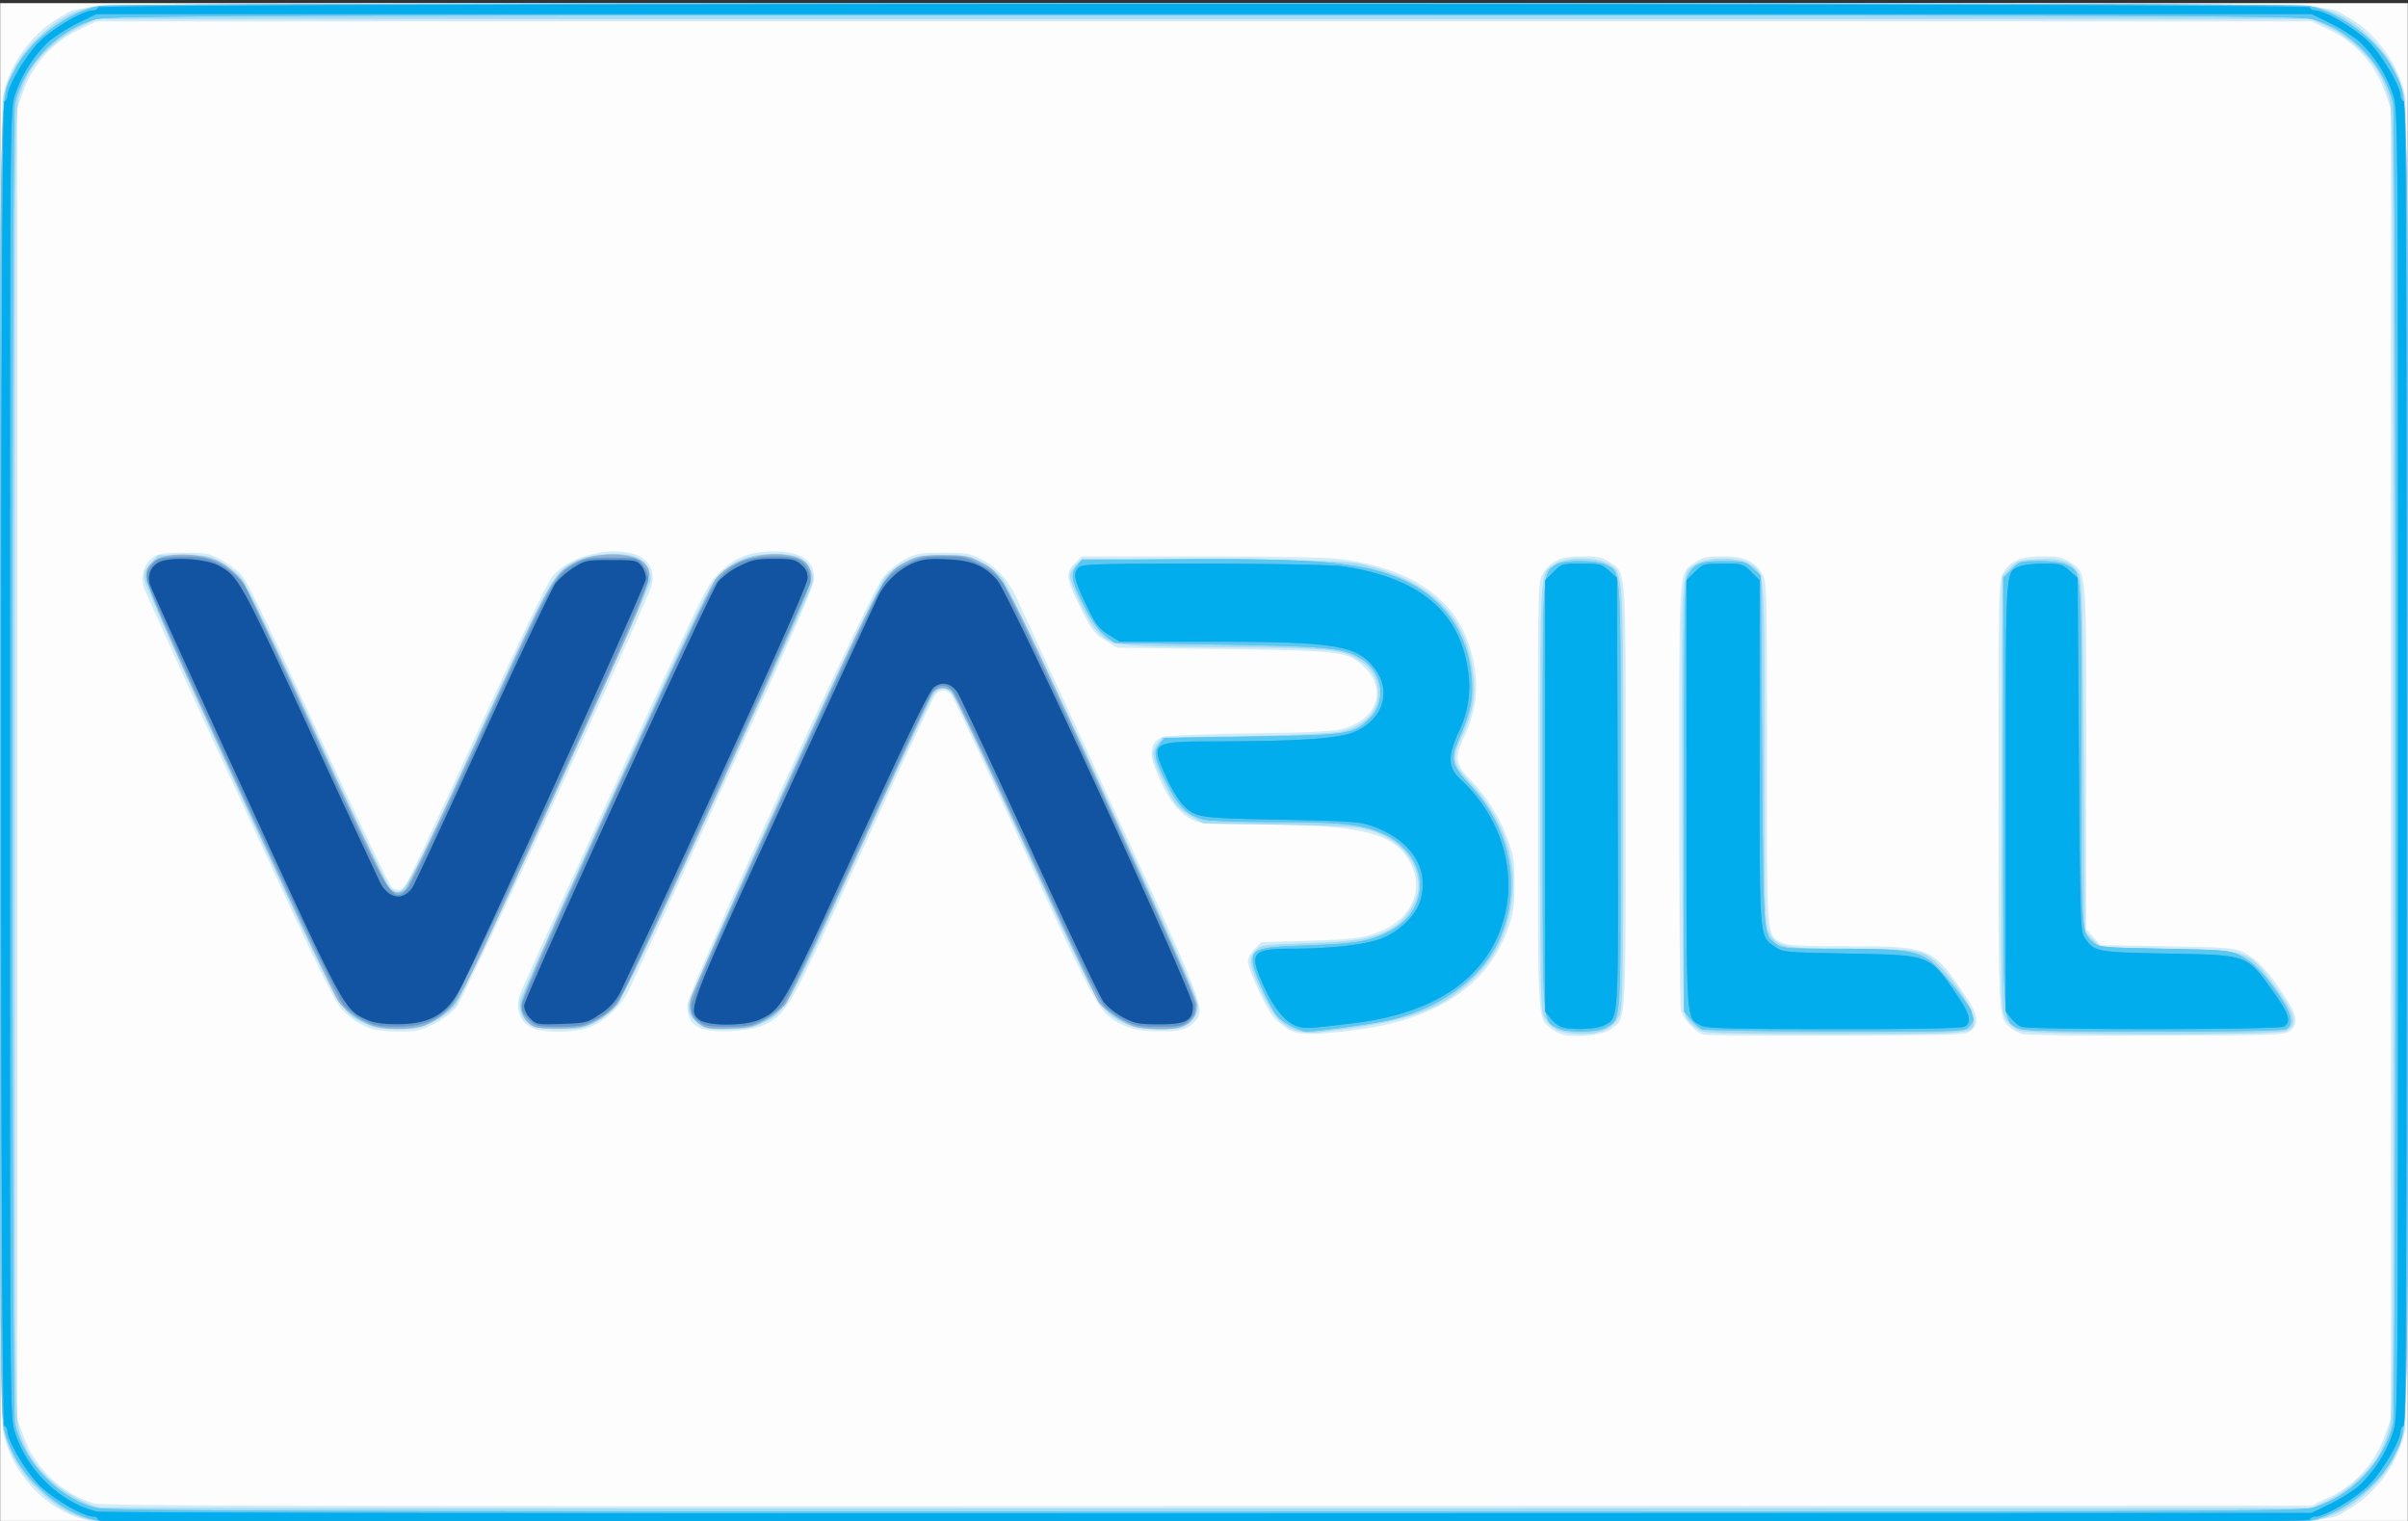
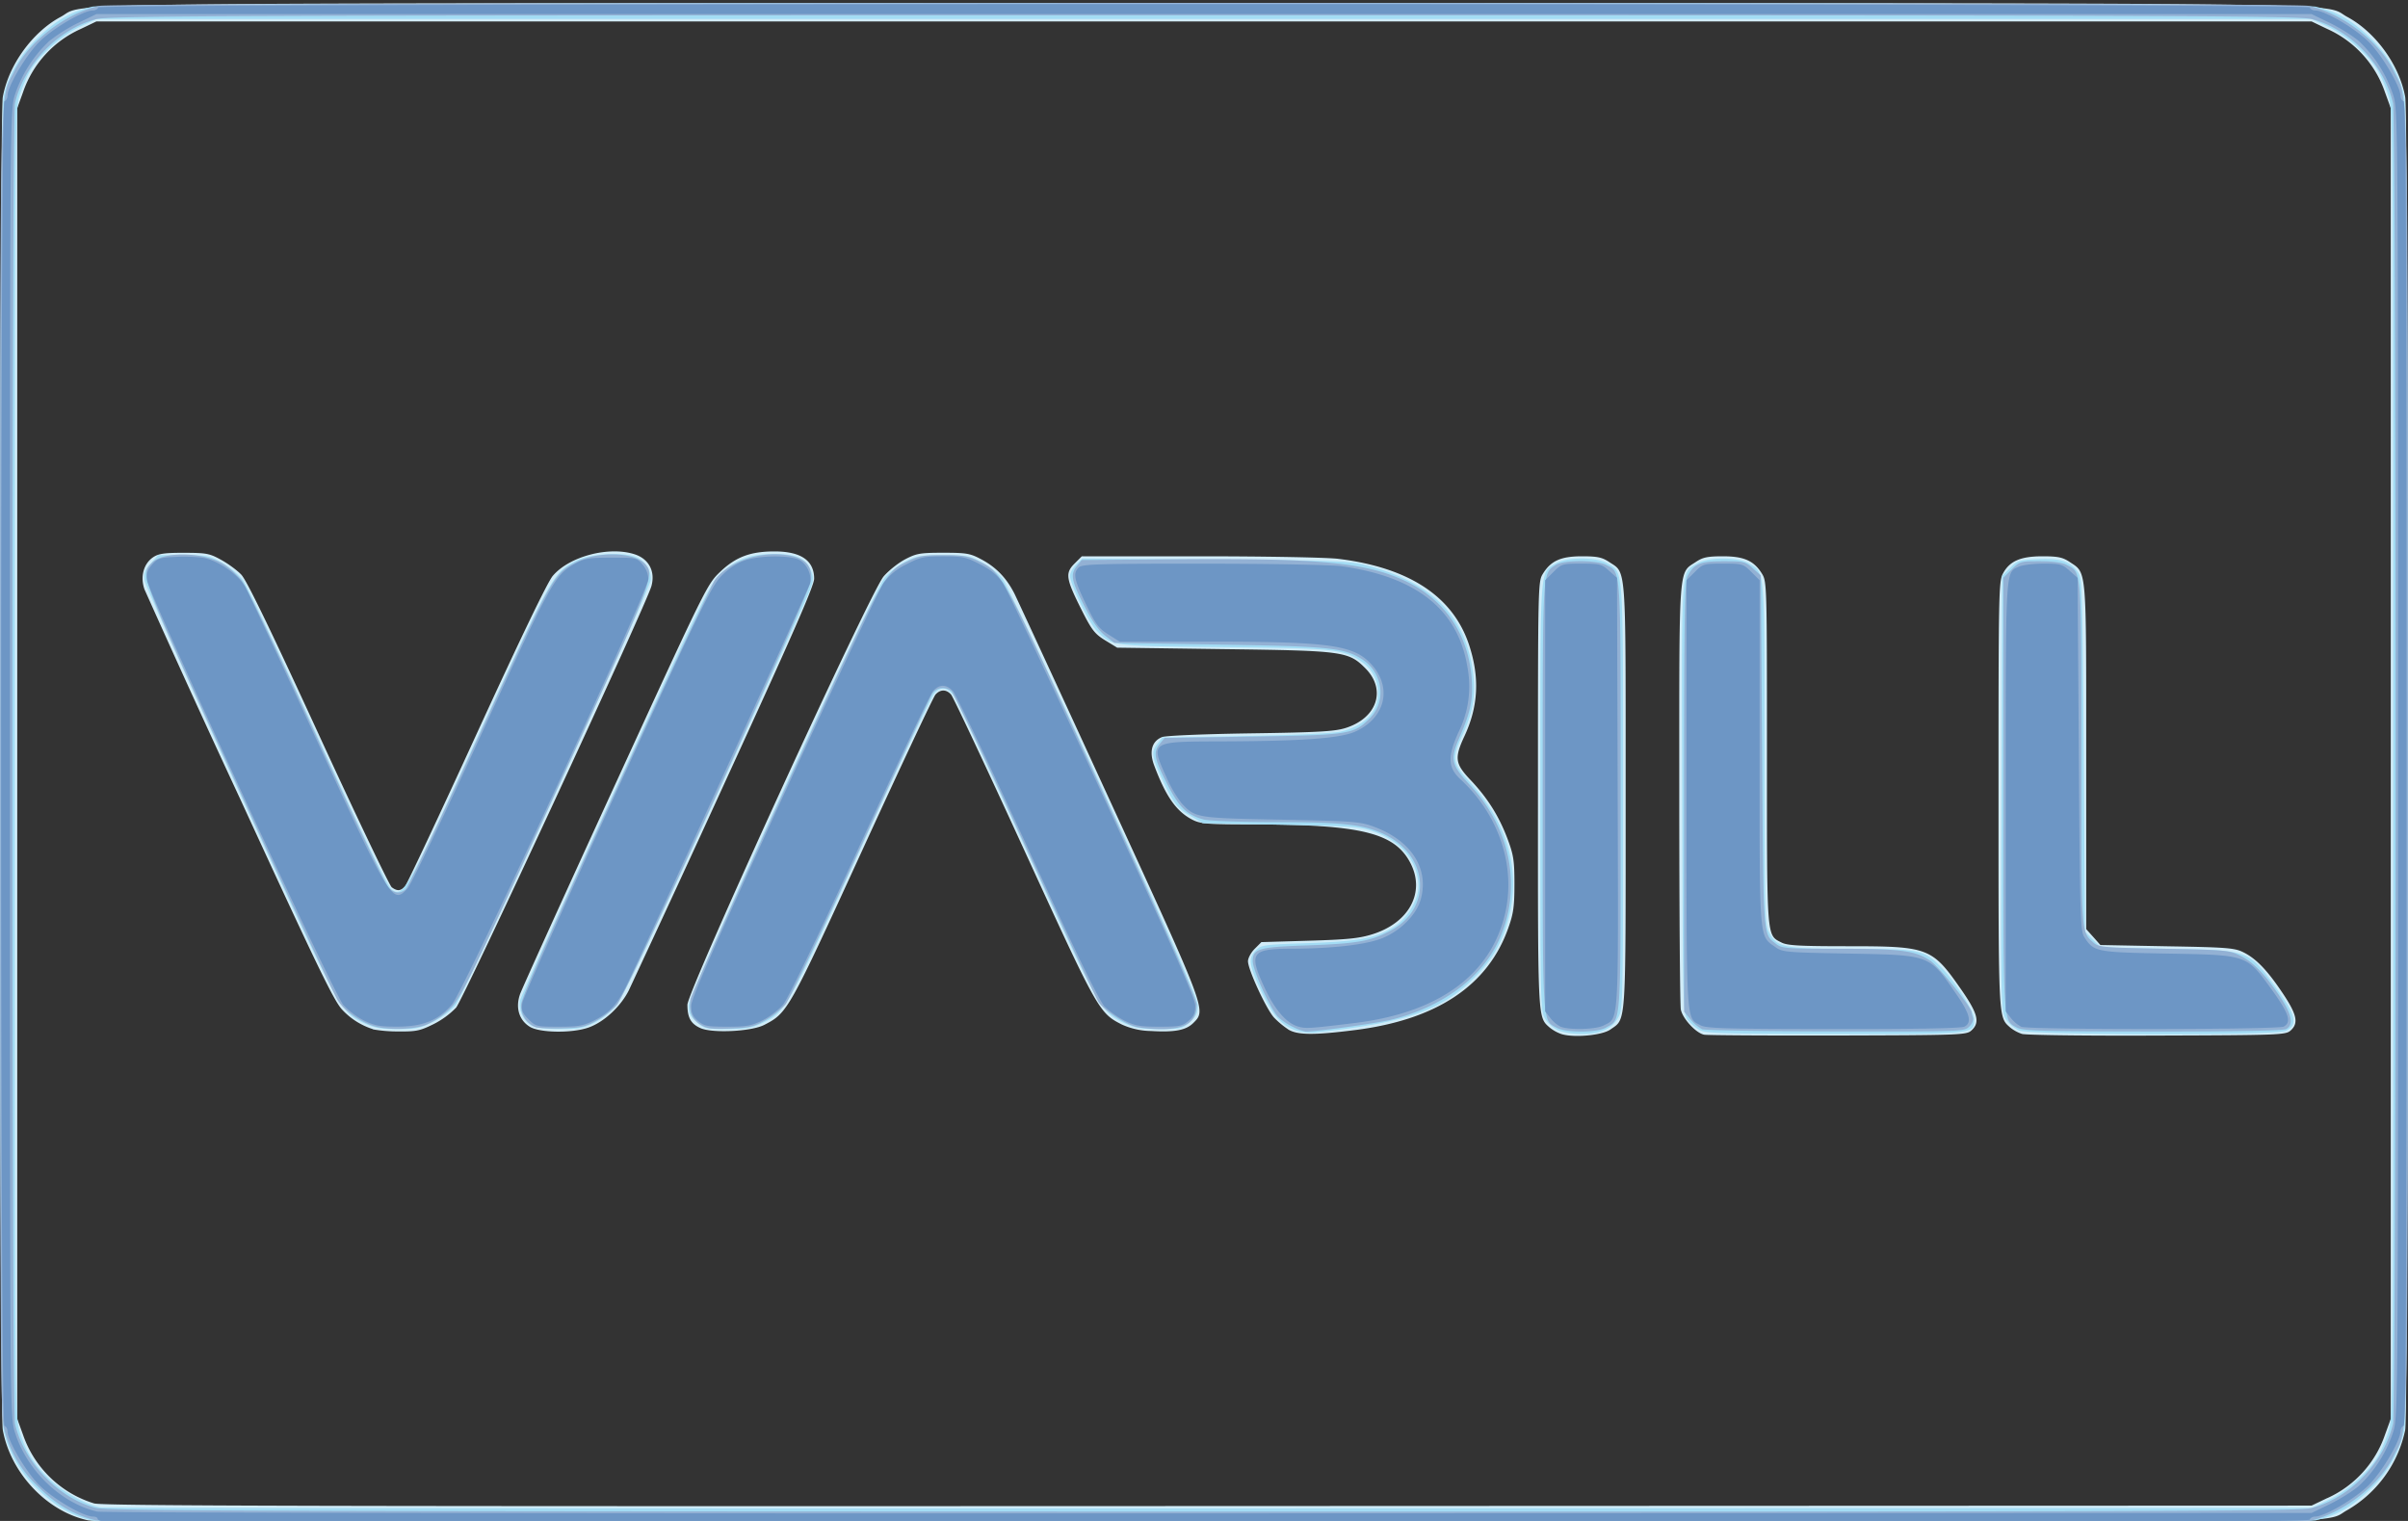
<svg xmlns="http://www.w3.org/2000/svg" class="payment-icon" viewBox="0 0 38 24" width="38" height="24" role="img" aria-labelledby="pi-viabill">
  <rect x="0" y="0" width="38" height="24" fill="#333333" stroke="none" />
  <title id="pi-viabill">ViaBill</title>
-   <path d="M.003 12.048V.05h37.994v23.996H.003V12.048z" fill="#fdfdfd" />
  <path d="M1.383 23.989c-.648-.142-1.218-.75-1.339-1.426-.058-.328-.058-20.702 0-21.03C.134 1.028.51.507.958.266 1.39.034.111.05 19 .05c18.889 0 17.61-.016 18.042.217.448.241.824.762.914 1.265.058.329.058 20.703 0 21.031a1.913 1.913 0 0 1-.914 1.266c-.433.233.854.218-18.08.212-13.552-.004-17.41-.015-17.579-.052zm35.345-.35a1.7 1.7 0 0 0 .908-.997l.092-.253V1.707l-.092-.253a1.695 1.695 0 0 0-.908-.996l-.25-.12H1.522l-.25.12a1.695 1.695 0 0 0-.908.996l-.092.253v20.682l.092.253a1.72 1.72 0 0 0 1.12 1.081c.123.04 3.577.048 17.574.042l17.42-.007.25-.12zM24.64 16.317a.622.622 0 0 1-.188-.105c-.186-.166-.183-.099-.182-3.674 0-3.281.001-3.359.076-3.481.127-.208.284-.279.62-.279.24 0 .315.016.423.087.28.188.265-.03.265 3.695 0 3.687.012 3.506-.24 3.685-.13.093-.579.134-.774.072zm2.252.01c-.128-.025-.338-.252-.367-.396-.014-.069-.025-1.607-.025-3.418 0-3.672-.015-3.46.265-3.648.107-.071.183-.087.423-.087.336 0 .493.071.62.279.074.122.076.199.076 2.828 0 2.967-.007 2.865.23 2.988.092.047.288.058 1.052.058 1.263 0 1.323.023 1.774.67.275.394.31.533.17.66-.077.07-.172.074-2.105.079-1.113.002-2.064-.003-2.113-.013zm5.016-.012a.6.6 0 0 1-.188-.103c-.186-.166-.182-.099-.182-3.674 0-3.178.003-3.364.07-3.488.105-.197.278-.272.625-.272.24 0 .317.016.424.087.277.186.265.043.265 3.076v2.72l.112.125.112.126 1.052.02c.944.016 1.066.026 1.203.094.203.1.382.287.626.653.22.33.25.467.121.582-.077.07-.174.074-2.105.08-1.114.005-2.074-.007-2.135-.026zm-11.58-.072a1.345 1.345 0 0 1-.222-.185c-.12-.129-.411-.755-.412-.89 0-.049.047-.137.106-.196l.106-.106.75-.022c.608-.018.796-.037 1.002-.102.58-.182.836-.66.602-1.118-.247-.484-.777-.614-2.501-.615-.71 0-.815-.009-.942-.074-.253-.13-.42-.367-.604-.859-.082-.22-.035-.384.128-.446.058-.022.66-.047 1.39-.058 1.062-.015 1.326-.03 1.498-.083.504-.156.655-.607.315-.946-.264-.264-.347-.276-2.238-.3l-1.676-.023-.19-.116c-.165-.102-.212-.162-.372-.48-.248-.493-.261-.58-.113-.729l.117-.117h1.86c1.047 0 2.002.018 2.185.04 1.121.137 1.816.595 2.068 1.364.167.509.144.964-.073 1.43-.163.35-.152.437.095.697.268.283.449.571.584.93.094.252.108.341.108.711 0 .355-.016.468-.098.697-.322.907-1.13 1.444-2.417 1.607-.648.082-.911.08-1.056-.01zm-14.44-.002a1.128 1.128 0 0 1-.483-.303c-.128-.128-.38-.647-1.61-3.32A242.157 242.157 0 0 1 2.28 9.3c-.07-.198-.014-.405.135-.506.086-.058.178-.072.49-.071.35 0 .402.01.583.11.11.06.253.165.319.234.084.087.448.837 1.215 2.505.602 1.31 1.124 2.402 1.16 2.429.088.065.142.06.212-.02.032-.037.541-1.12 1.13-2.406.684-1.492 1.118-2.394 1.199-2.488.263-.31.892-.474 1.297-.339.221.074.323.27.26.5-.082.297-2.959 6.504-3.083 6.653a1.33 1.33 0 0 1-.356.26c-.21.104-.274.118-.548.115a2.25 2.25 0 0 1-.408-.033zm2.474-.038c-.17-.104-.23-.3-.156-.513.031-.09.708-1.582 1.504-3.316 1.435-3.127 1.449-3.155 1.658-3.354.246-.233.476-.319.854-.319.418 0 .626.144.626.431 0 .11-.348.903-1.408 3.213a414.447 414.447 0 0 1-1.517 3.283c-.131.26-.399.506-.641.588-.26.09-.764.082-.92-.013zm2.691.02c-.151-.068-.205-.165-.205-.368 0-.219 2.882-6.51 3.097-6.76.078-.091.23-.212.34-.27.178-.093.237-.103.601-.103.363 0 .424.01.596.102.238.125.405.3.53.55.052.106.73 1.572 1.504 3.26 1.534 3.34 1.52 3.303 1.316 3.508-.115.115-.295.15-.67.127a1.152 1.152 0 0 1-.46-.103c-.36-.184-.378-.218-1.543-2.76-.6-1.308-1.117-2.408-1.15-2.445-.074-.086-.171-.086-.247 0-.033.037-.55 1.137-1.15 2.446-1.169 2.549-1.182 2.574-1.55 2.765-.202.105-.82.136-1.009.051z" fill="#d1ecf8" />
  <path d="M1.44 23.99c-.31-.076-.55-.213-.824-.472a1.845 1.845 0 0 1-.56-.95c-.074-.344-.074-20.697 0-21.04.074-.348.267-.676.56-.95.281-.265.512-.395.841-.473.326-.078 34.76-.078 35.086 0 .329.078.56.208.841.473.293.274.486.602.56.95.074.343.074 20.696 0 21.04a1.845 1.845 0 0 1-.56.95c-.281.265-.512.395-.841.473-.311.074-34.799.073-35.103-.001zm35.297-.316c.292-.138.642-.447.788-.696.053-.09.13-.27.17-.398.07-.226.072-.552.072-10.532s-.003-10.307-.073-10.532a2.32 2.32 0 0 0-.17-.398c-.145-.25-.495-.558-.787-.696L36.478.3H1.522l-.26.122C.972.56.623.869.476 1.118c-.053.09-.13.27-.17.398-.07.225-.072.552-.072 10.532S.236 22.354.306 22.58c.1.323.23.53.482.767.204.193.575.4.792.44.052.01 7.926.016 17.497.014l17.401-.005.26-.122zm-16.29-7.415c-.228-.08-.365-.237-.548-.628-.191-.408-.205-.512-.08-.637.083-.083.125-.089.817-.112.813-.027 1.085-.08 1.37-.262.202-.13.378-.423.378-.628 0-.383-.267-.715-.696-.867-.23-.081-.33-.089-1.477-.111l-1.23-.024-.173-.102c-.235-.138-.281-.195-.46-.578-.176-.375-.186-.444-.08-.578l.074-.095 1.3-.023c.724-.013 1.389-.043 1.5-.067.382-.082.61-.312.605-.61a.583.583 0 0 0-.272-.502c-.28-.192-.414-.206-2.166-.223-1.796-.018-1.77-.015-2.009-.266-.12-.127-.415-.736-.415-.857 0-.045.043-.126.097-.18l.096-.096 2.086.016c1.743.013 2.127.025 2.338.077 1.111.27 1.663.836 1.752 1.793.03.31-.023.575-.178.906-.169.362-.157.438.107.723.6.645.819 1.391.629 2.142-.1.393-.26.675-.547.96-.523.519-1.069.706-2.515.864a.823.823 0 0 1-.303-.035zm4.14 0a.529.529 0 0 1-.202-.18c-.076-.126-.078-.187-.078-3.504 0-3.727-.013-3.526.242-3.682.176-.108.65-.106.827.002.248.151.238.004.238 3.681 0 3.16-.003 3.345-.07 3.469-.101.189-.28.272-.583.27a1.19 1.19 0 0 1-.375-.056zm2.239-.003a.648.648 0 0 1-.192-.162c-.076-.102-.078-.173-.088-3.499-.01-3.752-.024-3.545.234-3.702.174-.106.649-.106.823 0 .252.154.242.027.242 2.99 0 2.478.005 2.694.067 2.818.125.25.214.27 1.298.27 1.074.001 1.149.016 1.408.276.229.23.534.706.534.833 0 .241.044.237-2.19.236-1.729-.001-2.038-.01-2.136-.06zm5.029.003a.531.531 0 0 1-.202-.18c-.077-.126-.078-.172-.068-3.56l.01-3.43.125-.126c.119-.12.143-.127.447-.14.36-.015.513.038.629.215.062.095.069.314.087 2.882l.019 2.78.125.126.126.125 1.047.02c1.306.024 1.275.012 1.717.616.315.43.35.582.157.68-.148.075-4.046.068-4.22-.008zm-26.103-.111c-.386-.183-.358-.132-1.964-3.62-.817-1.776-1.495-3.292-1.506-3.368-.016-.116 0-.161.098-.27l.116-.13h.397c.374 0 .41.007.61.12.116.065.263.186.326.269.064.082.6 1.203 1.19 2.49.77 1.676 1.101 2.357 1.166 2.4.183.12.219.056 1.368-2.448 1.155-2.515 1.18-2.557 1.532-2.74.227-.117.767-.148.963-.055a.374.374 0 0 1 .222.354c0 .131-2.939 6.53-3.082 6.712-.064.08-.214.193-.348.26-.208.104-.273.118-.565.117-.268 0-.367-.018-.523-.091zm2.63.034a.398.398 0 0 1-.176-.394c.012-.059.689-1.56 1.504-3.336 1.427-3.11 1.49-3.237 1.673-3.409.235-.22.464-.302.838-.302.341 0 .495.067.571.25.048.114.048.153-.001.296-.032.091-.705 1.575-1.496 3.3-1.031 2.244-1.479 3.179-1.578 3.293a1.297 1.297 0 0 1-.338.26c-.172.086-.249.1-.549.098-.225 0-.383-.02-.448-.056zm2.611-.054c-.1-.09-.125-.14-.124-.26.001-.19 2.904-6.529 3.093-6.753.067-.08.21-.192.32-.25.18-.095.238-.105.603-.105.377 0 .418.008.611.115.114.063.259.175.32.25.064.075.769 1.56 1.599 3.365 1.123 2.443 1.485 3.267 1.486 3.379 0 .119-.023.17-.124.26-.118.105-.142.11-.48.11-.293 0-.388-.016-.547-.091-.38-.18-.391-.2-1.556-2.736-.593-1.29-1.11-2.388-1.15-2.44-.094-.128-.201-.14-.3-.031-.043.048-.567 1.152-1.163 2.453-1.171 2.555-1.182 2.574-1.56 2.754-.16.075-.255.09-.548.091-.338 0-.361-.005-.48-.11z" fill="#a3dcf4" />
  <path d="M1.516 23.992c-.349-.085-.632-.25-.92-.539a1.824 1.824 0 0 1-.534-.924c-.053-.203-.06-1.403-.06-10.481C.003.829-.012 1.616.223 1.126.446.66 1.043.202 1.572.092c.29-.06 34.566-.06 34.856 0 .529.11 1.126.568 1.35 1.034.235.49.22-.297.22 10.922 0 11.218.015 10.432-.22 10.921-.224.467-.821.924-1.35 1.035-.313.065-34.642.053-34.912-.012zm34.964-.197c.6-.156 1.143-.717 1.284-1.33.054-.233.054-20.6 0-20.834-.141-.613-.683-1.174-1.284-1.33-.205-.053-2.06-.06-17.48-.06S1.725.249 1.52.302C.92.457.377 1.018.236 1.631c-.054.233-.054 20.6 0 20.834.139.603.68 1.17 1.267 1.327.184.05 2.405.057 17.48.06 15.44.002 17.292-.004 17.497-.057zm-16.076-7.59a.899.899 0 0 1-.239-.163c-.123-.134-.396-.736-.396-.874 0-.198.09-.224.854-.25.791-.028 1.004-.065 1.316-.23.679-.358.61-1.208-.126-1.538-.318-.143-.646-.177-1.736-.178-.518-.001-1.005-.019-1.082-.04-.271-.076-.388-.19-.581-.571-.202-.397-.218-.492-.11-.626l.074-.09 1.378-.022c1.524-.024 1.6-.035 1.85-.277.282-.273.222-.737-.123-.95-.281-.174-.502-.196-2.247-.225l-1.652-.027-.148-.116c-.1-.08-.206-.232-.33-.476-.201-.395-.218-.49-.11-.624l.074-.091 1.494-.012c2.3-.019 3.028.054 3.658.364.643.318 1.009.93 1.008 1.683 0 .237-.048.42-.2.768-.15.346-.132.425.174.755.646.698.818 1.632.45 2.44-.268.591-.894 1.055-1.687 1.253-.241.06-1.197.192-1.365.19a.885.885 0 0 1-.198-.073zm4.163.013c-.231-.126-.222.033-.222-3.651 0-3.64-.007-3.505.201-3.65.116-.082.644-.083.8-.003.24.125.23-.045.23 3.655 0 3.709.013 3.501-.232 3.646-.139.082-.628.084-.777.003zm2.294.023a.639.639 0 0 1-.183-.155l-.102-.122v-3.383c0-2.926.008-3.398.057-3.494.1-.192.195-.231.566-.231.318 0 .344.006.463.112l.125.112.02 2.782c.02 2.972.013 2.869.216 3.029.096.075.149.08.998.08.98 0 1.202.029 1.438.187.136.091.655.739.655.817 0 .015.01.054.022.085.012.032-.014.094-.058.138-.079.08-.104.08-2.108.078-1.116-.002-2.065-.017-2.109-.035zm4.974-.023c-.231-.126-.221.037-.221-3.691v-3.41l.13-.13c.128-.128.14-.131.444-.131.205 0 .353.02.427.058.237.123.23.022.23 2.98 0 2.889-.007 2.801.191 2.98.08.072.154.079 1.11.097.962.018 1.035.024 1.199.105.21.103.39.287.628.64.195.288.228.456.104.522-.049.026-.776.04-2.105.039-1.722-.002-2.048-.01-2.137-.06zm-25.96-.034c-.222-.08-.439-.237-.544-.397-.053-.079-.754-1.574-1.558-3.323C2.195 9.034 2.208 9.07 2.4 8.877c.184-.184.843-.164 1.142.034.08.052.199.16.266.241.075.089.54 1.054 1.181 2.454.583 1.269 1.095 2.346 1.138 2.394.09.097.174.109.27.038.037-.026.558-1.12 1.16-2.429 1.163-2.528 1.18-2.558 1.529-2.737.344-.176.922-.162 1.092.026.161.179.145.219-1.422 3.63-1.428 3.11-1.491 3.238-1.675 3.41a1.237 1.237 0 0 1-.373.24c-.219.074-.633.078-.833.006zm2.569.021a.361.361 0 0 1-.222-.34c0-.108.37-.949 1.481-3.365.814-1.77 1.527-3.28 1.583-3.354.214-.281.676-.443 1.108-.39.305.039.43.165.404.407-.023.205-2.892 6.478-3.06 6.688a1.292 1.292 0 0 1-.313.249c-.184.103-.25.119-.556.128-.192.006-.383-.004-.425-.023zm2.606-.039c-.136-.086-.185-.212-.153-.4.012-.067.685-1.565 1.495-3.33 1.586-3.45 1.557-3.395 1.939-3.583.16-.079.246-.093.554-.093.304 0 .396.015.546.089.393.193.353.12 1.963 3.629.994 2.165 1.49 3.288 1.49 3.372 0 .275-.166.39-.565.39-.144 0-.325-.019-.403-.04-.173-.048-.482-.253-.577-.383-.038-.053-.563-1.17-1.166-2.48-.603-1.312-1.126-2.407-1.161-2.433-.101-.076-.235-.057-.3.041-.031.05-.542 1.143-1.134 2.43-.592 1.288-1.124 2.401-1.183 2.474a1.325 1.325 0 0 1-.316.25c-.183.103-.254.12-.557.132-.297.011-.366.002-.472-.065z" fill="#93b1d4" />
-   <path d="M1.516 23.992c-.349-.085-.632-.25-.92-.539a1.824 1.824 0 0 1-.534-.924c-.053-.203-.06-1.403-.06-10.481C.003.829-.012 1.616.223 1.126.446.66 1.043.202 1.572.092c.29-.06 34.566-.06 34.856 0 .529.11 1.126.568 1.35 1.034.235.49.22-.297.22 10.922 0 11.218.015 10.432-.22 10.921-.224.467-.821.924-1.35 1.035-.313.065-34.642.053-34.912-.012zm34.964-.197c.6-.156 1.143-.717 1.284-1.33.054-.233.054-20.6 0-20.834-.141-.613-.683-1.174-1.284-1.33-.205-.053-2.06-.06-17.48-.06S1.725.249 1.52.302C.92.457.377 1.018.236 1.631c-.054.233-.054 20.6 0 20.834.139.603.68 1.17 1.267 1.327.184.05 2.405.057 17.48.06 15.44.002 17.292-.004 17.497-.057zm-16.076-7.59a.899.899 0 0 1-.239-.163c-.123-.134-.396-.736-.396-.874 0-.198.09-.224.854-.25.791-.028 1.004-.065 1.316-.23.679-.358.61-1.208-.126-1.538-.318-.143-.646-.177-1.736-.178-.518-.001-1.005-.019-1.082-.04-.271-.076-.388-.19-.581-.571-.202-.397-.218-.492-.11-.626l.074-.09 1.378-.022c1.524-.024 1.6-.035 1.85-.277.282-.273.222-.737-.123-.95-.281-.174-.502-.196-2.247-.225l-1.652-.027-.148-.116c-.1-.08-.206-.232-.33-.476-.201-.395-.218-.49-.11-.624l.074-.091 1.494-.012c2.3-.019 3.028.054 3.658.364.643.318 1.009.93 1.008 1.683 0 .237-.048.42-.2.768-.15.346-.132.425.174.755.646.698.818 1.632.45 2.44-.268.591-.894 1.055-1.687 1.253-.241.06-1.197.192-1.365.19a.885.885 0 0 1-.198-.073zm4.163.013c-.231-.126-.222.033-.222-3.651 0-3.64-.007-3.505.201-3.65.116-.082.644-.083.8-.003.24.125.23-.045.23 3.655 0 3.709.013 3.501-.232 3.646-.139.082-.628.084-.777.003zm2.294.023a.639.639 0 0 1-.183-.155l-.102-.122v-3.383c0-2.926.008-3.398.057-3.494.1-.192.195-.231.566-.231.318 0 .344.006.463.112l.125.112.02 2.782c.02 2.972.013 2.869.216 3.029.096.075.149.08.998.08.98 0 1.202.029 1.438.187.136.091.655.739.655.817 0 .015.01.054.022.085.012.032-.014.094-.058.138-.079.08-.104.08-2.108.078-1.116-.002-2.065-.017-2.109-.035zm4.974-.023c-.231-.126-.221.037-.221-3.691v-3.41l.13-.13c.128-.128.14-.131.444-.131.205 0 .353.02.427.058.237.123.23.022.23 2.98 0 2.889-.007 2.801.191 2.98.08.072.154.079 1.11.097.962.018 1.035.024 1.199.105.21.103.39.287.628.64.195.288.228.456.104.522-.049.026-.776.04-2.105.039-1.722-.002-2.048-.01-2.137-.06zM5.74 16.102a1.224 1.224 0 0 1-.324-.247c-.15-.174-3.065-6.482-3.095-6.694-.015-.108.001-.16.077-.25.09-.103.12-.113.4-.125.167-.008.373.004.458.027.23.062.505.261.61.441.051.088.561 1.18 1.134 2.429 1.172 2.556 1.194 2.592 1.432 2.336.054-.058.578-1.153 1.164-2.433 1.128-2.463 1.16-2.52 1.502-2.704.129-.07.217-.083.55-.083.389 0 .4.002.491.107a.368.368 0 0 1 .092.231c-.002.191-2.912 6.498-3.098 6.713-.217.252-.46.35-.864.35-.277.001-.36-.015-.529-.098zm2.6-.018c-.1-.1-.114-.138-.097-.26.012-.078.684-1.587 1.495-3.353 1.331-2.899 1.492-3.228 1.65-3.387.11-.112.243-.2.362-.24.237-.082.714-.086.864-.008.122.063.2.237.167.373-.02.084-2.654 5.854-2.902 6.358-.142.288-.263.416-.508.538-.164.082-.246.096-.553.096-.35 0-.364-.003-.478-.117zm2.674.025c-.083-.072-.107-.125-.106-.24 0-.112.357-.924 1.457-3.321.801-1.745 1.51-3.25 1.577-3.346a.937.937 0 0 1 .363-.298c.218-.113.272-.125.58-.125.308 0 .362.012.583.126.176.09.276.174.36.298.063.095.771 1.6 1.574 3.345 1.1 2.394 1.46 3.209 1.46 3.32.001.116-.022.17-.105.241-.097.083-.143.092-.463.092-.302 0-.385-.014-.547-.095a1.379 1.379 0 0 1-.314-.222c-.086-.089-.441-.82-1.217-2.51-.603-1.31-1.133-2.423-1.179-2.47-.106-.11-.214-.11-.313.001-.043.049-.566 1.15-1.161 2.446-.659 1.433-1.131 2.415-1.206 2.503-.068.08-.213.192-.324.247-.173.086-.25.1-.557.1-.32 0-.366-.01-.462-.092z" fill="#58c9f3" />
  <path d="M1.685 24.018c-.08-.008-.144-.031-.144-.051 0-.02-.032-.036-.072-.036-.156 0-.642-.286-.856-.503-.211-.215-.495-.7-.495-.845 0-.038-.022-.076-.048-.085C0 22.475 0 1.621.07 1.598c.026-.01.048-.047.048-.085 0-.146.284-.63.495-.845.212-.216.7-.503.853-.503.038 0 .076-.022.085-.048.023-.07 34.875-.07 34.898 0 .01.026.047.048.085.048.154 0 .64.287.853.503.211.215.495.7.495.845 0 .038.022.076.048.084.038.013.048 2.138.048 10.45 0 8.314-.01 10.439-.048 10.451-.026.01-.048.047-.048.085 0 .146-.284.63-.495.845-.212.215-.7.503-.853.503-.038 0-.076.021-.085.048-.012.038-3.513.049-17.318.051-9.516.002-17.366-.003-17.446-.012zm35.082-.284c.158-.077.364-.206.458-.287a2.05 2.05 0 0 0 .542-.854c.075-.244.076-.381.076-10.545s0-10.301-.076-10.545a2.05 2.05 0 0 0-.542-.854c-.094-.08-.3-.21-.458-.287l-.289-.14H1.522l-.289.14A2.524 2.524 0 0 0 .775.65a2.05 2.05 0 0 0-.542.854c-.075.244-.076.38-.076 10.545 0 10.164 0 10.301.076 10.545.186.603.72 1.121 1.299 1.258.082.02 7.55.031 17.545.028l17.401-.006.289-.14zm-16.283-7.536c-.183-.053-.367-.265-.526-.608-.259-.556-.215-.619.43-.62.623-.002 1.142-.06 1.402-.157.295-.11.56-.371.63-.62.137-.49-.153-.935-.75-1.152-.21-.076-.33-.085-1.459-.107-1.337-.026-1.347-.028-1.564-.258a1.992 1.992 0 0 1-.24-.412c-.255-.56-.253-.562.817-.565 1.299-.003 1.908-.046 2.152-.15.477-.207.602-.683.276-1.054-.277-.316-.65-.37-2.557-.37H17.67l-.179-.113c-.155-.098-.203-.164-.354-.478-.188-.393-.207-.486-.114-.58.054-.052.285-.06 1.971-.059 1.063 0 2.03.018 2.18.04 1.182.168 1.83.685 1.981 1.58a1.63 1.63 0 0 1-.14 1.042c-.173.384-.166.556.03.738.612.565.881 1.38.705 2.128-.226.96-1.047 1.557-2.366 1.719-.719.088-.778.092-.899.056zm4.145.004a.51.51 0 0 1-.163-.137l-.082-.105V9.156l.13-.13c.128-.128.14-.132.442-.132.29 0 .32.008.437.113l.125.112.01 3.388c.012 3.725.022 3.549-.22 3.674-.122.064-.541.076-.679.02zm2.207-.023c-.231-.125-.222.033-.222-3.652V9.156l.131-.13c.127-.128.139-.132.446-.132s.319.004.446.131l.131.131v2.719c0 3.005-.01 2.886.245 3.067.115.083.162.087 1.159.105 1.302.025 1.269.012 1.707.651.21.305.241.438.122.502-.049.026-.764.04-2.067.038-1.688-.001-2.009-.01-2.098-.059zm5.062.023a.51.51 0 0 1-.164-.137l-.082-.105v-3.38c0-3.672-.008-3.54.21-3.64.056-.025.23-.046.387-.046.262 0 .297.01.412.113l.125.112.02 2.783c.017 2.575.024 2.791.087 2.887.152.232.18.237 1.315.258 1.27.024 1.24.014 1.644.572.27.374.315.512.187.58-.092.05-4.02.052-4.141.003zm-26.158-.1a1.224 1.224 0 0 1-.324-.247c-.15-.174-3.065-6.482-3.095-6.694-.015-.108.001-.16.077-.25.09-.103.12-.113.4-.125.167-.008.373.004.458.027.23.062.505.261.61.441.051.088.561 1.18 1.134 2.429 1.172 2.556 1.194 2.592 1.432 2.336.054-.058.578-1.153 1.164-2.433 1.128-2.463 1.16-2.52 1.502-2.704.129-.07.217-.083.55-.083.389 0 .4.002.491.107a.368.368 0 0 1 .092.231c-.002.191-2.912 6.498-3.098 6.713-.217.252-.46.35-.864.35-.277.001-.36-.015-.529-.098zm2.6-.018c-.1-.1-.114-.138-.097-.26.012-.078.684-1.587 1.495-3.353 1.331-2.899 1.492-3.228 1.65-3.387.11-.112.243-.2.362-.24.237-.082.714-.086.864-.008.122.063.2.237.167.373-.02.084-2.654 5.854-2.902 6.358-.142.288-.263.416-.508.538-.164.082-.246.096-.553.096-.35 0-.364-.003-.478-.117zm2.674.025c-.083-.072-.107-.125-.106-.24 0-.112.357-.924 1.457-3.321.801-1.745 1.51-3.25 1.577-3.346a.937.937 0 0 1 .363-.298c.218-.113.272-.125.58-.125.308 0 .362.012.583.126.176.09.276.174.36.298.063.095.771 1.6 1.574 3.345 1.1 2.394 1.46 3.209 1.46 3.32.001.116-.022.17-.105.241-.097.083-.143.092-.463.092-.302 0-.385-.014-.547-.095a1.379 1.379 0 0 1-.314-.222c-.086-.089-.441-.82-1.217-2.51-.603-1.31-1.133-2.423-1.179-2.47-.106-.11-.214-.11-.313.001-.043.049-.566 1.15-1.161 2.446-.659 1.433-1.131 2.415-1.206 2.503-.068.08-.213.192-.324.247-.173.086-.25.1-.557.1-.32 0-.366-.01-.462-.092z" fill="#6d96c5" />
-   <path d="M1.685 24.018c-.08-.008-.144-.031-.144-.051 0-.02-.032-.036-.072-.036-.156 0-.642-.286-.856-.503-.211-.215-.495-.7-.495-.845 0-.038-.022-.076-.048-.085C0 22.475 0 1.621.07 1.598c.026-.01.048-.047.048-.085 0-.146.284-.63.495-.845.212-.216.7-.503.853-.503.038 0 .076-.022.085-.048.023-.07 34.875-.07 34.898 0 .01.026.047.048.085.048.154 0 .64.287.853.503.211.215.495.7.495.845 0 .038.022.076.048.084.038.013.048 2.138.048 10.45 0 8.314-.01 10.439-.048 10.451-.026.01-.048.047-.048.085 0 .146-.284.63-.495.845-.212.215-.7.503-.853.503-.038 0-.076.021-.085.048-.012.038-3.513.049-17.318.051-9.516.002-17.366-.003-17.446-.012zm35.082-.284c.158-.077.364-.206.458-.287a2.05 2.05 0 0 0 .542-.854c.075-.244.076-.381.076-10.545s0-10.301-.076-10.545a2.05 2.05 0 0 0-.542-.854c-.094-.08-.3-.21-.458-.287l-.289-.14H1.522l-.289.14A2.524 2.524 0 0 0 .775.65a2.05 2.05 0 0 0-.542.854c-.075.244-.076.38-.076 10.545 0 10.164 0 10.301.076 10.545.186.603.72 1.121 1.299 1.258.082.02 7.55.031 17.545.028l17.401-.006.289-.14zm-16.283-7.536c-.183-.053-.367-.265-.526-.608-.259-.556-.215-.619.43-.62.623-.002 1.142-.06 1.402-.157.295-.11.56-.371.63-.62.137-.49-.153-.935-.75-1.152-.21-.076-.33-.085-1.459-.107-1.337-.026-1.347-.028-1.564-.258a1.992 1.992 0 0 1-.24-.412c-.255-.56-.253-.562.817-.565 1.299-.003 1.908-.046 2.152-.15.477-.207.602-.683.276-1.054-.277-.316-.65-.37-2.557-.37H17.67l-.179-.113c-.155-.098-.203-.164-.354-.478-.188-.393-.207-.486-.114-.58.054-.052.285-.06 1.971-.059 1.063 0 2.03.018 2.18.04 1.182.168 1.83.685 1.981 1.58a1.63 1.63 0 0 1-.14 1.042c-.173.384-.166.556.03.738.612.565.881 1.38.705 2.128-.226.96-1.047 1.557-2.366 1.719-.719.088-.778.092-.899.056zm4.145.004a.51.51 0 0 1-.163-.137l-.082-.105V9.156l.13-.13c.128-.128.14-.132.442-.132.29 0 .32.008.437.113l.125.112.01 3.388c.012 3.725.022 3.549-.22 3.674-.122.064-.541.076-.679.02zm2.207-.023c-.231-.125-.222.033-.222-3.652V9.156l.131-.13c.127-.128.139-.132.446-.132s.319.004.446.131l.131.131v2.719c0 3.005-.01 2.886.245 3.067.115.083.162.087 1.159.105 1.302.025 1.269.012 1.707.651.21.305.241.438.122.502-.049.026-.764.04-2.067.038-1.688-.001-2.009-.01-2.098-.059zm5.062.023a.51.51 0 0 1-.164-.137l-.082-.105v-3.38c0-3.672-.008-3.54.21-3.64.056-.025.23-.046.387-.046.262 0 .297.01.412.113l.125.112.02 2.783c.017 2.575.024 2.791.087 2.887.152.232.18.237 1.315.258 1.27.024 1.24.014 1.644.572.27.374.315.512.187.58-.092.05-4.02.052-4.141.003zm-26.114-.114c-.356-.161-.343-.138-1.924-3.576-.811-1.765-1.485-3.248-1.497-3.298-.037-.147.017-.276.147-.342.173-.09.722-.06.935.05.315.166.355.238 1.435 2.589a271.75 271.75 0 0 0 1.114 2.406c.137.269.37.307.516.084.032-.048.53-1.118 1.106-2.376.576-1.259 1.095-2.349 1.153-2.423.058-.074.189-.186.29-.25.176-.109.209-.115.587-.115.374 0 .405.006.474.09.04.05.074.142.074.204 0 .093-2.531 5.68-2.924 6.455-.211.417-.486.575-.999.575-.238 0-.37-.02-.487-.073zm2.585-.016a.329.329 0 0 1-.098-.202c0-.122 2.923-6.508 3.064-6.693a1.12 1.12 0 0 1 .33-.243c.203-.101.274-.116.552-.116.28 0 .331.01.424.09.08.069.105.125.103.222-.003.085-.502 1.215-1.416 3.207a262.555 262.555 0 0 1-1.53 3.302.873.873 0 0 1-.33.365c-.202.134-.224.14-.606.153-.38.012-.4.009-.493-.085zm2.666.018c-.186-.15-.178-.17 1.329-3.446a487.097 487.097 0 0 1 1.504-3.252c.112-.222.34-.429.568-.516.137-.053.254-.064.515-.05.391.019.577.096.783.325.192.213 3.086 6.508 3.09 6.718.002.237-.1.294-.535.294-.315 0-.38-.013-.56-.106a1.147 1.147 0 0 1-.308-.24c-.059-.074-.587-1.182-1.173-2.462-.587-1.28-1.1-2.374-1.14-2.432-.1-.144-.241-.174-.368-.08-.075.056-.388.702-1.202 2.477-1.179 2.57-1.2 2.61-1.55 2.768-.23.105-.825.106-.953.002z" fill="#02adee" />
-   <path d="M5.784 16.088c-.356-.161-.343-.138-1.924-3.576-.811-1.765-1.485-3.248-1.497-3.298-.037-.147.017-.276.147-.342.173-.09.722-.06.935.05.315.166.355.238 1.435 2.589a271.75 271.75 0 0 0 1.114 2.406c.137.269.37.307.516.084.032-.048.53-1.118 1.106-2.376.576-1.259 1.095-2.349 1.153-2.423.058-.074.189-.186.29-.25.176-.109.209-.115.587-.115.374 0 .405.006.474.09.04.05.074.142.074.204 0 .093-2.531 5.68-2.924 6.455-.211.417-.486.575-.999.575-.238 0-.37-.02-.487-.073zm2.585-.016a.329.329 0 0 1-.098-.202c0-.122 2.923-6.508 3.064-6.693a1.12 1.12 0 0 1 .33-.243c.203-.101.274-.116.552-.116.28 0 .331.01.424.09.08.069.105.125.103.222-.003.085-.502 1.215-1.416 3.207a262.555 262.555 0 0 1-1.53 3.302.873.873 0 0 1-.33.365c-.202.134-.224.14-.606.153-.38.012-.4.009-.493-.085zm2.666.018c-.186-.15-.178-.17 1.329-3.446a487.097 487.097 0 0 1 1.504-3.252c.112-.222.34-.429.568-.516.137-.053.254-.064.515-.05.391.019.577.096.783.325.192.213 3.086 6.508 3.09 6.718.002.237-.1.294-.535.294-.315 0-.38-.013-.56-.106a1.147 1.147 0 0 1-.308-.24c-.059-.074-.587-1.182-1.173-2.462-.587-1.28-1.1-2.374-1.14-2.432-.1-.144-.241-.174-.368-.08-.075.056-.388.702-1.202 2.477-1.179 2.57-1.2 2.61-1.55 2.768-.23.105-.825.106-.953.002z" fill="#1254a2" />
</svg>